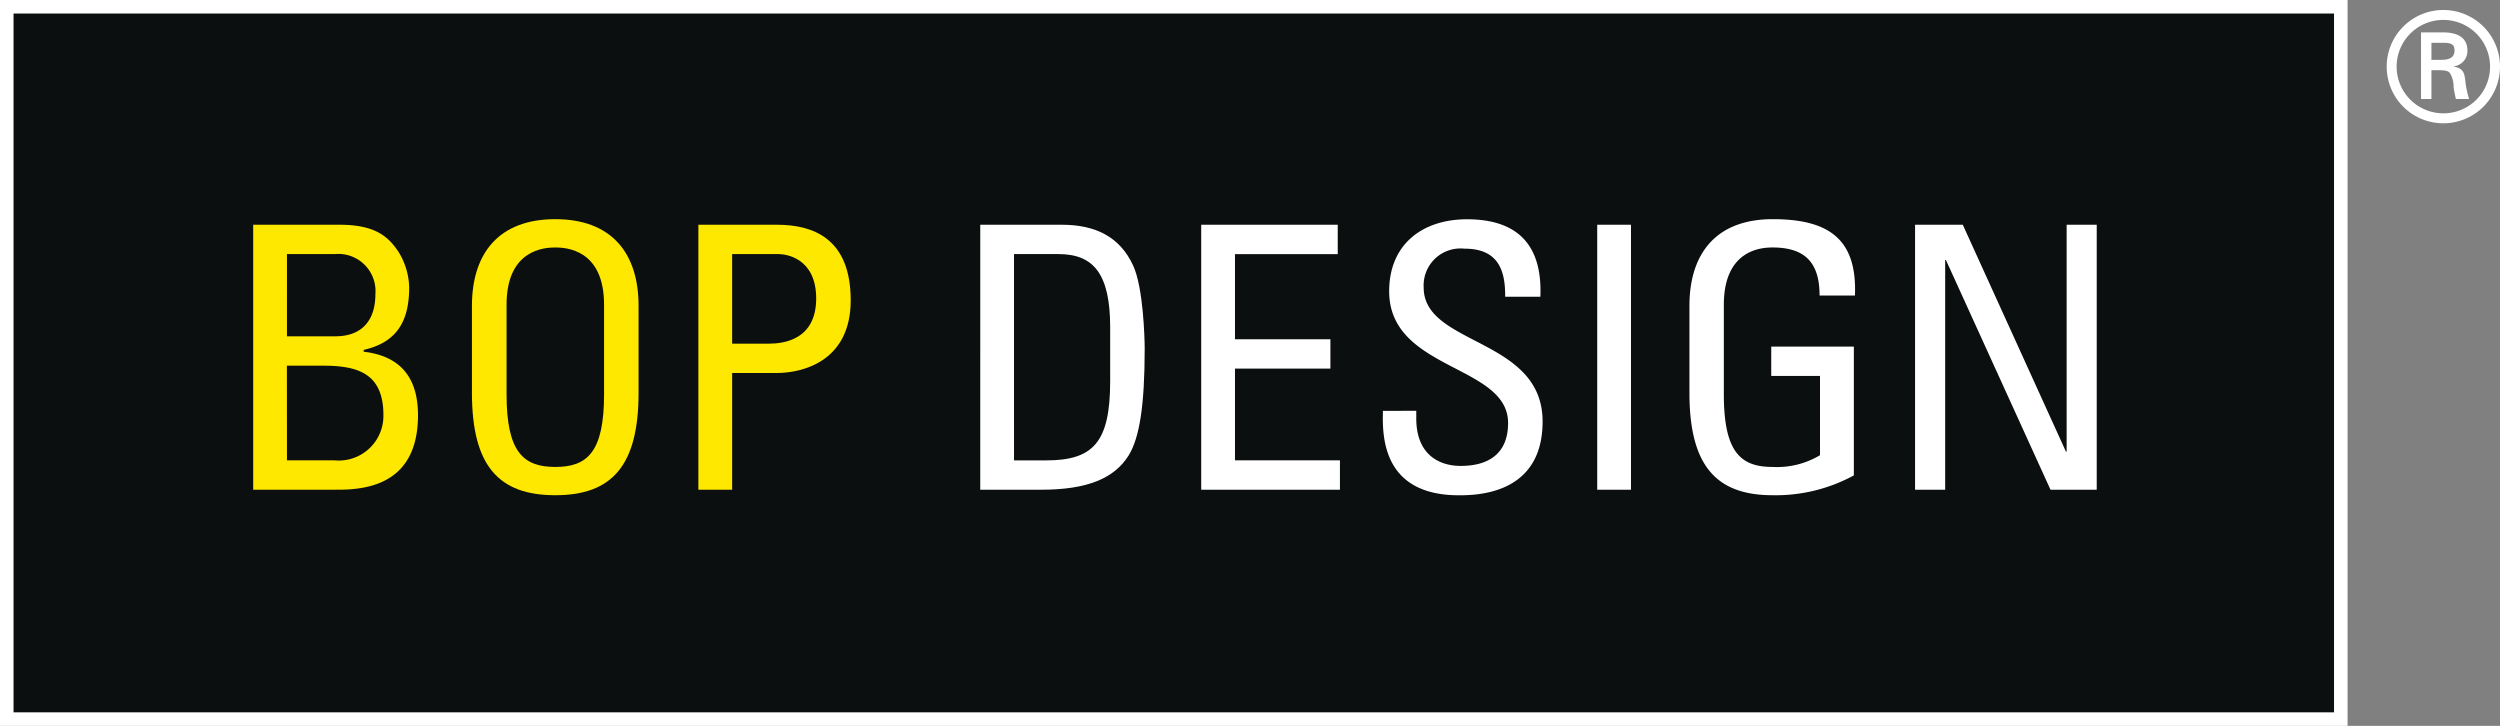
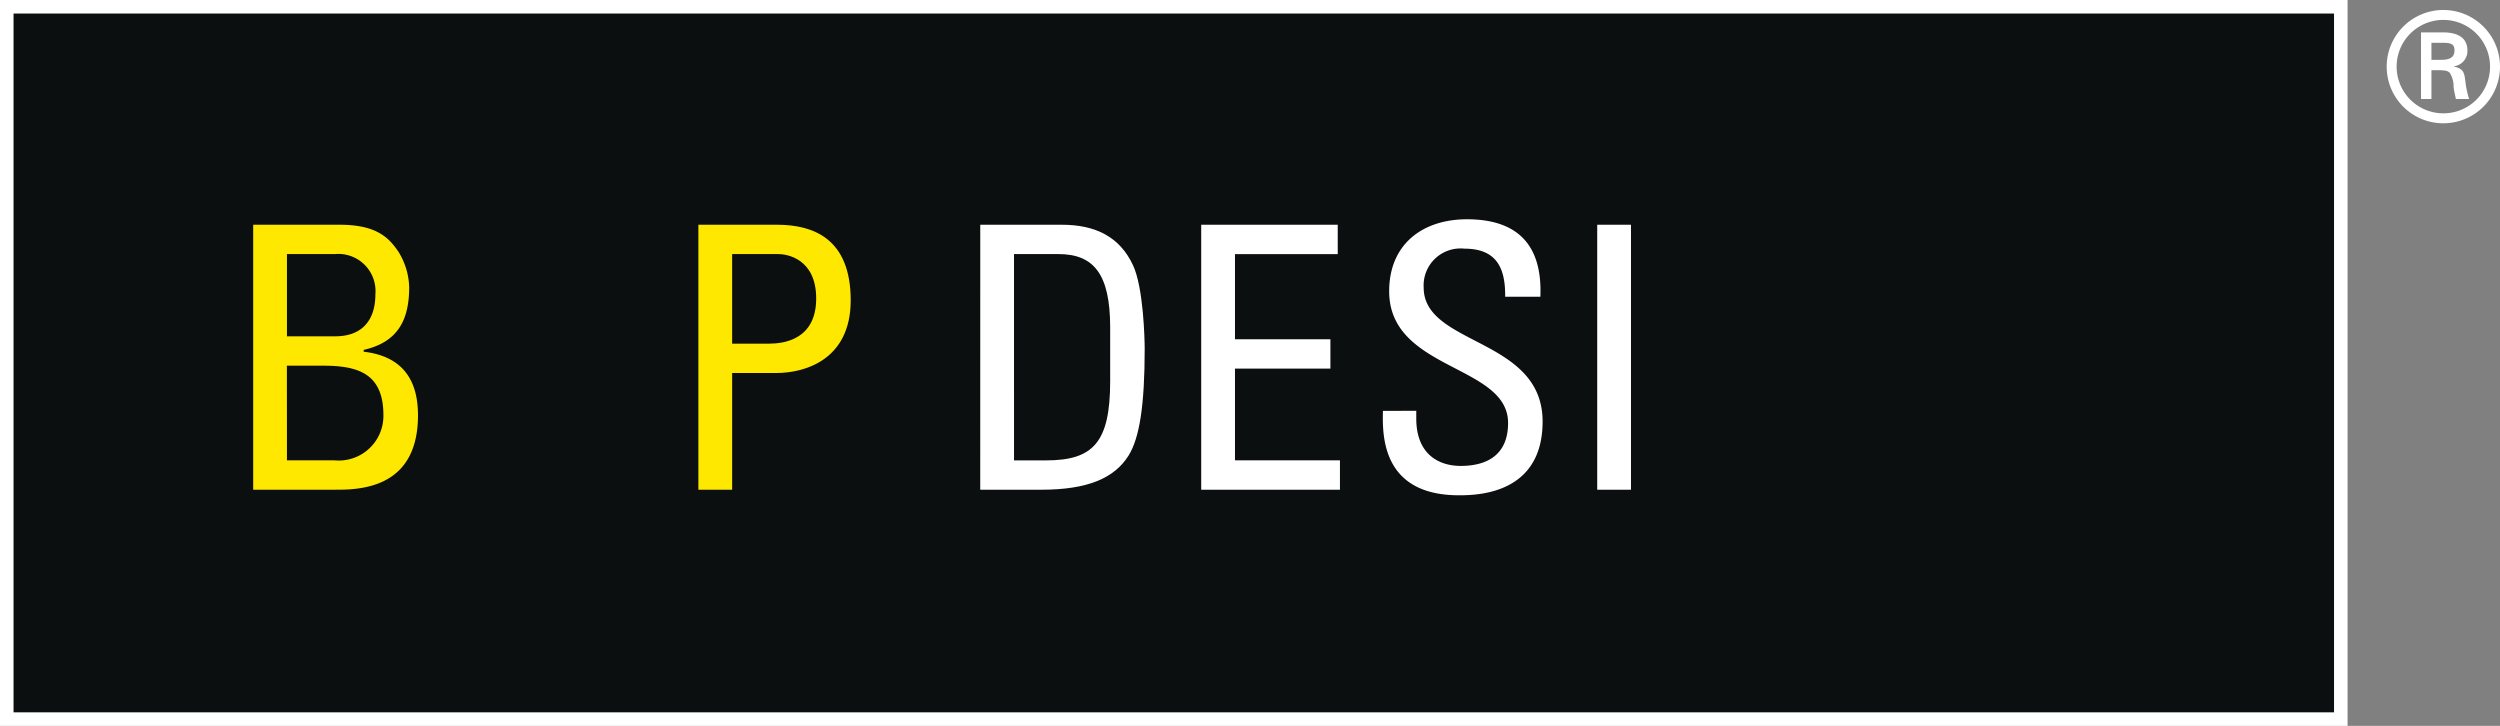
<svg xmlns="http://www.w3.org/2000/svg" width="184.594" height="53.595" viewBox="0 0 184.594 53.595">
  <rect x="0" y="0" width="184.594" height="53.595" fill="#808080" stroke="none" />
  <g id="Group_78376" data-name="Group 78376" transform="translate(-253.441 -264.765)">
    <g id="Group_78376-2" data-name="Group 78376" transform="translate(429.669 265.497)">
      <path id="Path_46395" data-name="Path 46395" d="M526.143,269.8a4.183,4.183,0,1,1,4.194,4.195A4.178,4.178,0,0,1,526.143,269.8Zm7.631,0a3.449,3.449,0,1,0-3.438,3.46A3.44,3.44,0,0,0,533.774,269.8Zm-4.328.278V272.2h-.768v-4.918h1.591c.9,0,1.835.245,1.835,1.358a1.134,1.134,0,0,1-1,1.146v.023c.679.133.757.433.835.968a6.939,6.939,0,0,0,.289,1.423h-.978c-.056-.278-.134-.59-.167-.879a1.883,1.883,0,0,0-.279-1.045c-.188-.2-.444-.178-.711-.2Zm.813-.768c.723-.022.89-.323.89-.7s-.167-.556-.78-.556h-.923v1.257Z" transform="translate(-526.143 -265.624)" fill="#fff" />
    </g>
    <g id="Group_78379" data-name="Group 78379" transform="translate(253.941 265.265)">
      <rect id="Rectangle_3111" data-name="Rectangle 3111" width="172.339" height="52.595" fill="#0c0f0f" stroke="#fff" stroke-width="1" />
      <g id="Group_78377" data-name="Group 78377" transform="translate(18.195 15.687)">
        <path id="Path_46396" data-name="Path 46396" d="M282.125,309.759V290.193h6.369c2.709,0,3.631.921,4.363,2.005a5.234,5.234,0,0,1,.786,2.6c0,2.439-.841,4.065-3.36,4.635v.136c2.791.325,4.01,2,4.01,4.688,0,5.014-3.658,5.5-5.881,5.5Zm2.493-11.328h3.631c1.952-.026,2.9-1.219,2.9-3.116a2.745,2.745,0,0,0-3.008-2.954h-3.523Zm0,9.16h3.523a3.3,3.3,0,0,0,3.6-3.334c0-3.116-1.924-3.657-4.471-3.657h-2.657Z" transform="translate(-282.125 -289.786)" fill="#ffe800" />
-         <path id="Path_46397" data-name="Path 46397" d="M307.144,302.381v-6.422c0-3.9,2.005-6.4,6.151-6.4s6.152,2.493,6.152,6.4v6.422c0,5.42-2,7.561-6.152,7.561S307.144,307.8,307.144,302.381Zm9.756.108v-6.612c0-4.092-2.818-4.228-3.6-4.228s-3.6.136-3.6,4.228v6.612c0,4.282,1.246,5.365,3.6,5.365S316.9,306.772,316.9,302.489Z" transform="translate(-290.992 -289.563)" fill="#ffe800" />
        <path id="Path_46398" data-name="Path 46398" d="M333.043,309.759V290.193h5.8c2.629,0,5.447.975,5.447,5.582,0,4.445-3.469,5.365-5.475,5.365h-3.279v8.618Zm2.493-10.786h2.737c1.03,0,3.469-.271,3.469-3.333,0-2.981-2.222-3.279-2.764-3.279h-3.442Z" transform="translate(-300.171 -289.786)" fill="#ffe800" />
      </g>
      <g id="Group_78378" data-name="Group 78378" transform="translate(71.88 15.687)">
        <path id="Path_46399" data-name="Path 46399" d="M365.283,290.193H371.3c2.493,0,4.281.894,5.257,2.981.786,1.653.867,5.556.867,6.179,0,4.174-.379,6.585-1.192,7.886-1.057,1.68-3.036,2.52-6.45,2.52h-4.5Zm2.493,17.4h2.358c3.469,0,4.742-1.3,4.742-5.854V297.78c0-3.957-1.22-5.42-3.821-5.42h-3.28Z" transform="translate(-365.283 -289.786)" fill="#fff" />
        <path id="Path_46400" data-name="Path 46400" d="M390.553,309.759V290.193h10.081v2.168h-7.587v6.287h7.046v2.168h-7.046v6.775h7.75v2.168Z" transform="translate(-374.239 -289.786)" fill="#fff" />
        <path id="Path_46401" data-name="Path 46401" d="M413.793,303.709v.569c0,2.657,1.68,3.5,3.279,3.5,1.979,0,3.5-.84,3.5-3.171,0-4.335-8.78-3.848-8.78-9.728,0-3.469,2.465-5.312,5.744-5.312,3.577,0,5.583,1.735,5.42,5.718h-2.6c.027-2.141-.65-3.549-3.008-3.549a2.727,2.727,0,0,0-3.008,2.872c0,4.309,8.781,3.686,8.781,9.891,0,4.119-2.845,5.447-6.07,5.447-5.772.054-5.772-4.363-5.718-6.233Z" transform="translate(-381.599 -289.563)" fill="#fff" />
        <path id="Path_46402" data-name="Path 46402" d="M438.34,309.759h-2.493V290.193h2.493Z" transform="translate(-390.292 -289.786)" fill="#fff" />
-         <path id="Path_46403" data-name="Path 46403" d="M456,295.2c0-2.3-.948-3.551-3.469-3.551-.786,0-3.6.136-3.6,4.228v6.612c0,4.282,1.247,5.365,3.6,5.365a6.188,6.188,0,0,0,3.5-.866v-5.854h-3.6v-2.168h6.1v9.512a12.059,12.059,0,0,1-5.989,1.464c-4.146,0-6.151-2.141-6.151-7.561v-6.422c0-3.9,2.005-6.4,6.151-6.4,4.228,0,6.233,1.544,6.07,5.637Z" transform="translate(-394.027 -289.563)" fill="#fff" />
-         <path id="Path_46404" data-name="Path 46404" d="M485.613,290.193v19.566H482.2l-7.723-16.964h-.054v16.964H472.2V290.193h3.523l7.615,16.748h.054V290.193Z" transform="translate(-403.176 -289.786)" fill="#fff" />
      </g>
    </g>
  </g>
</svg>